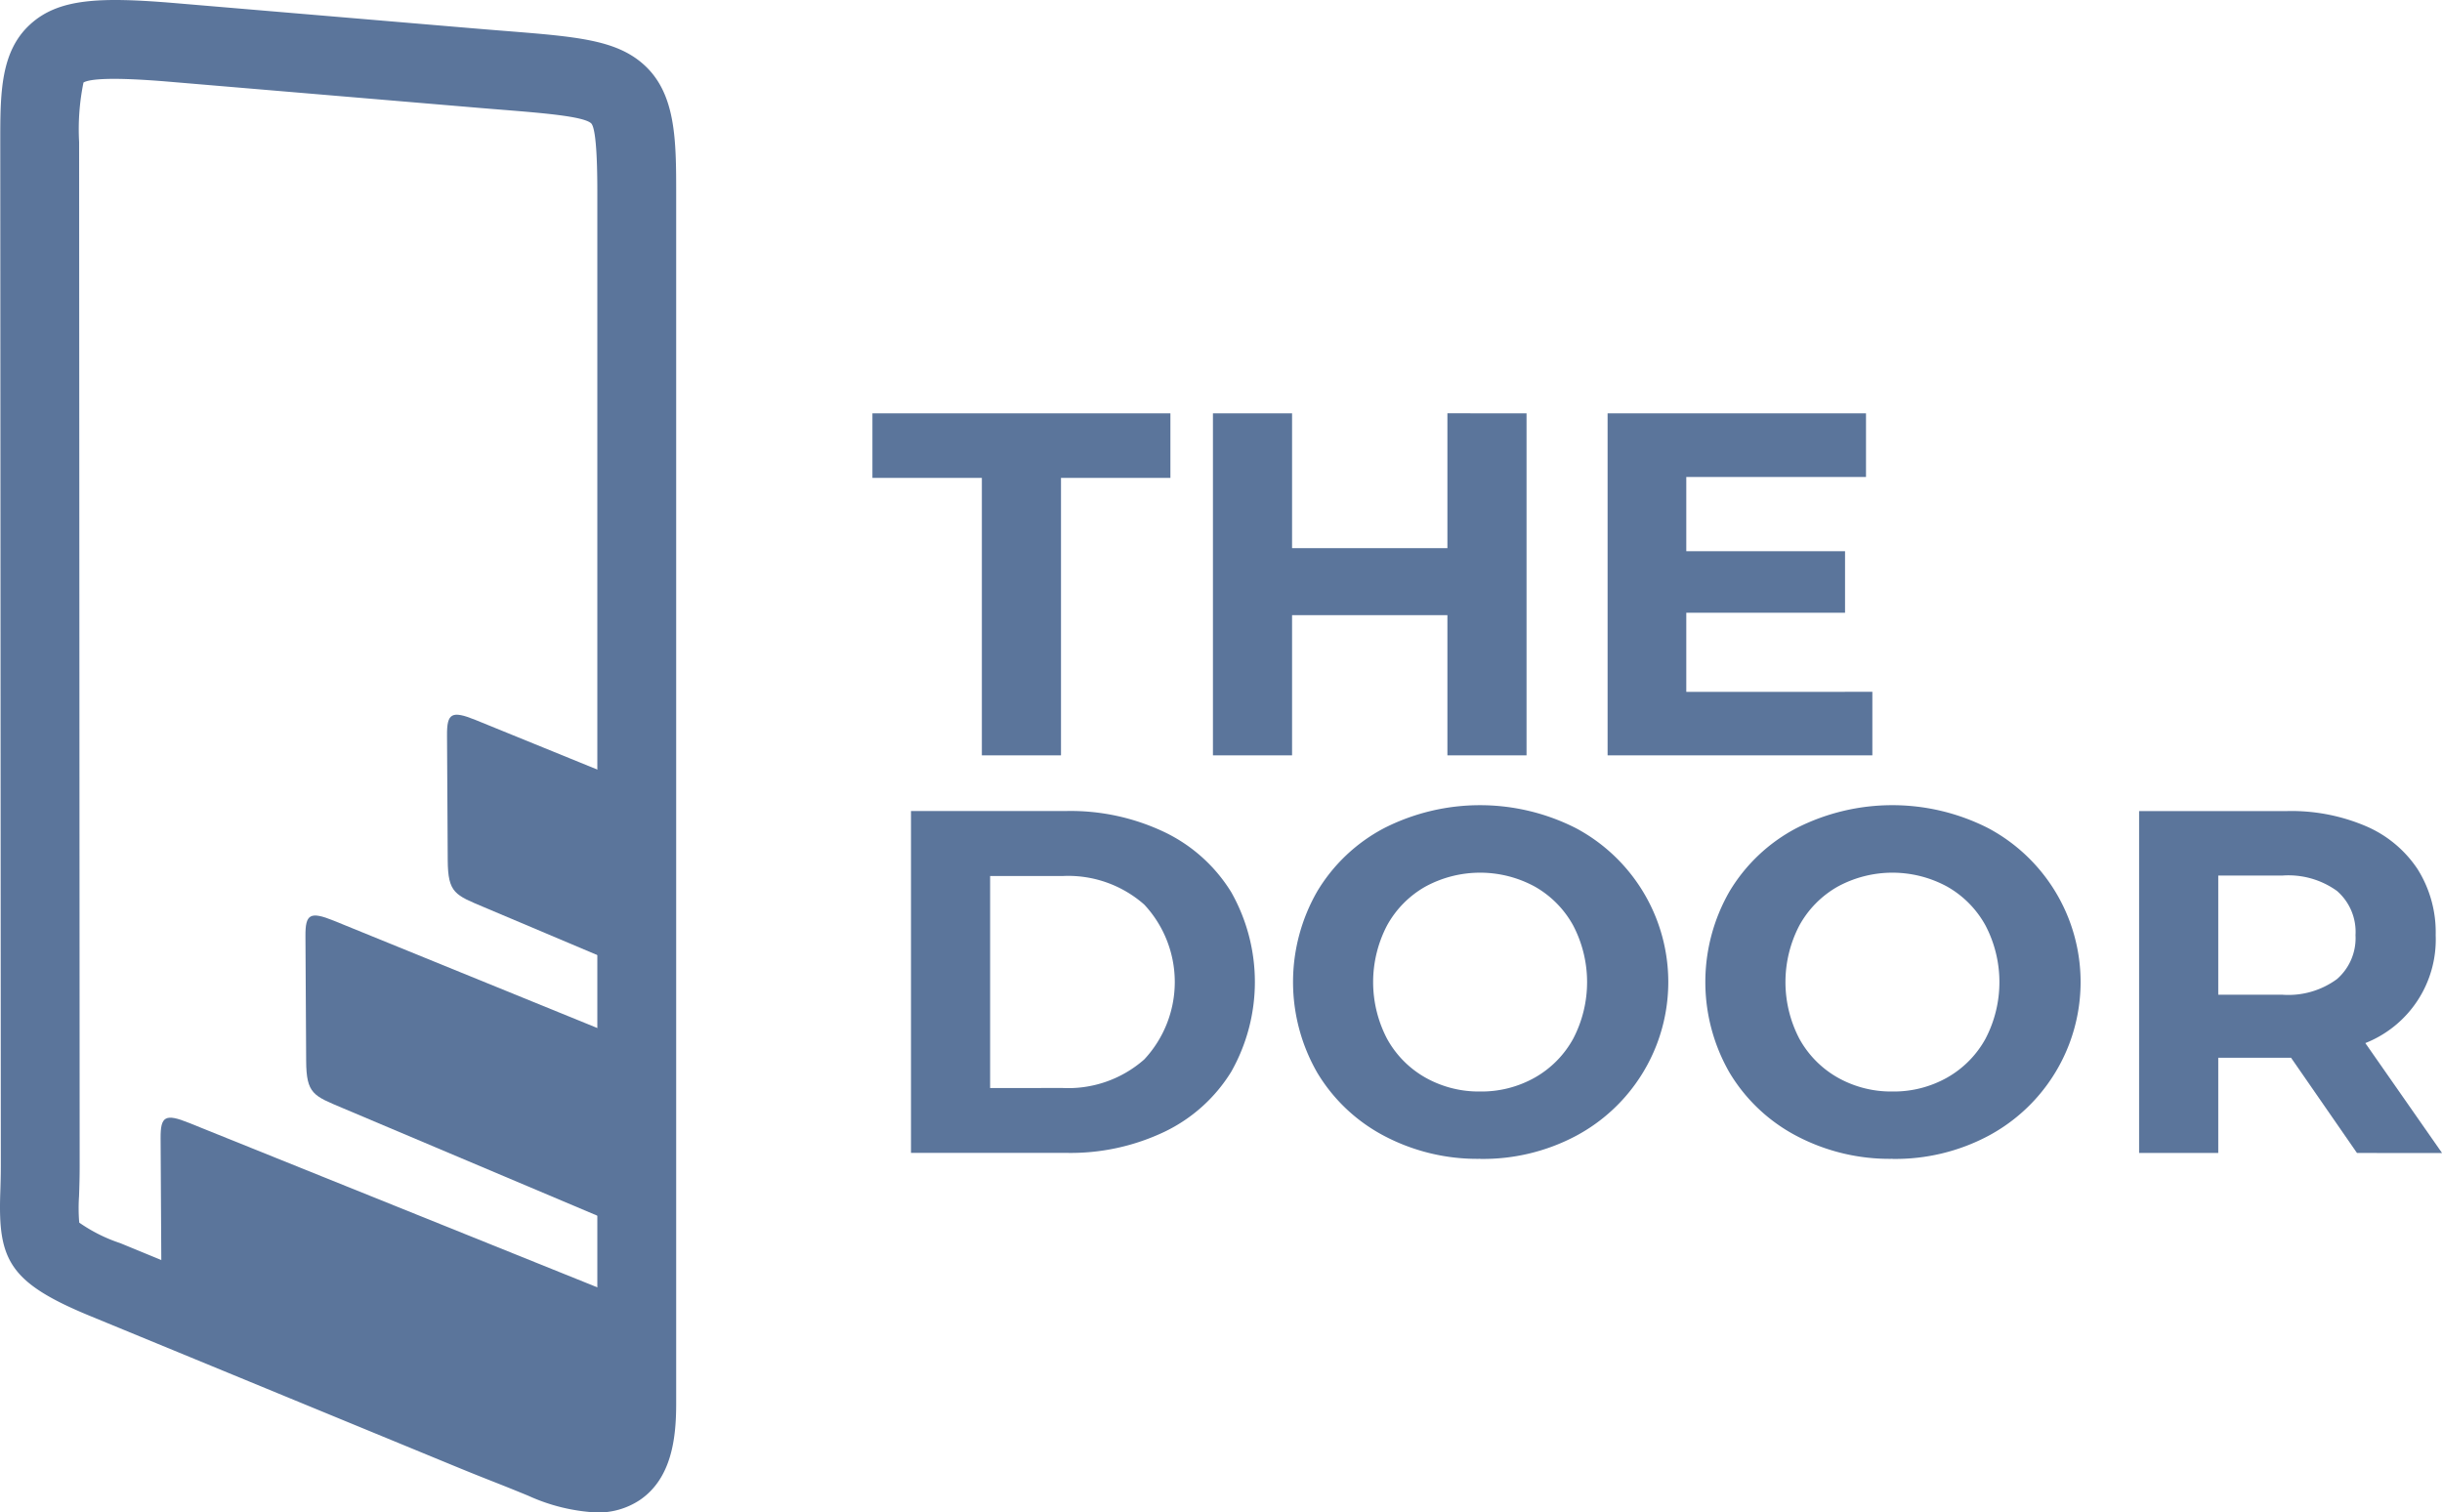
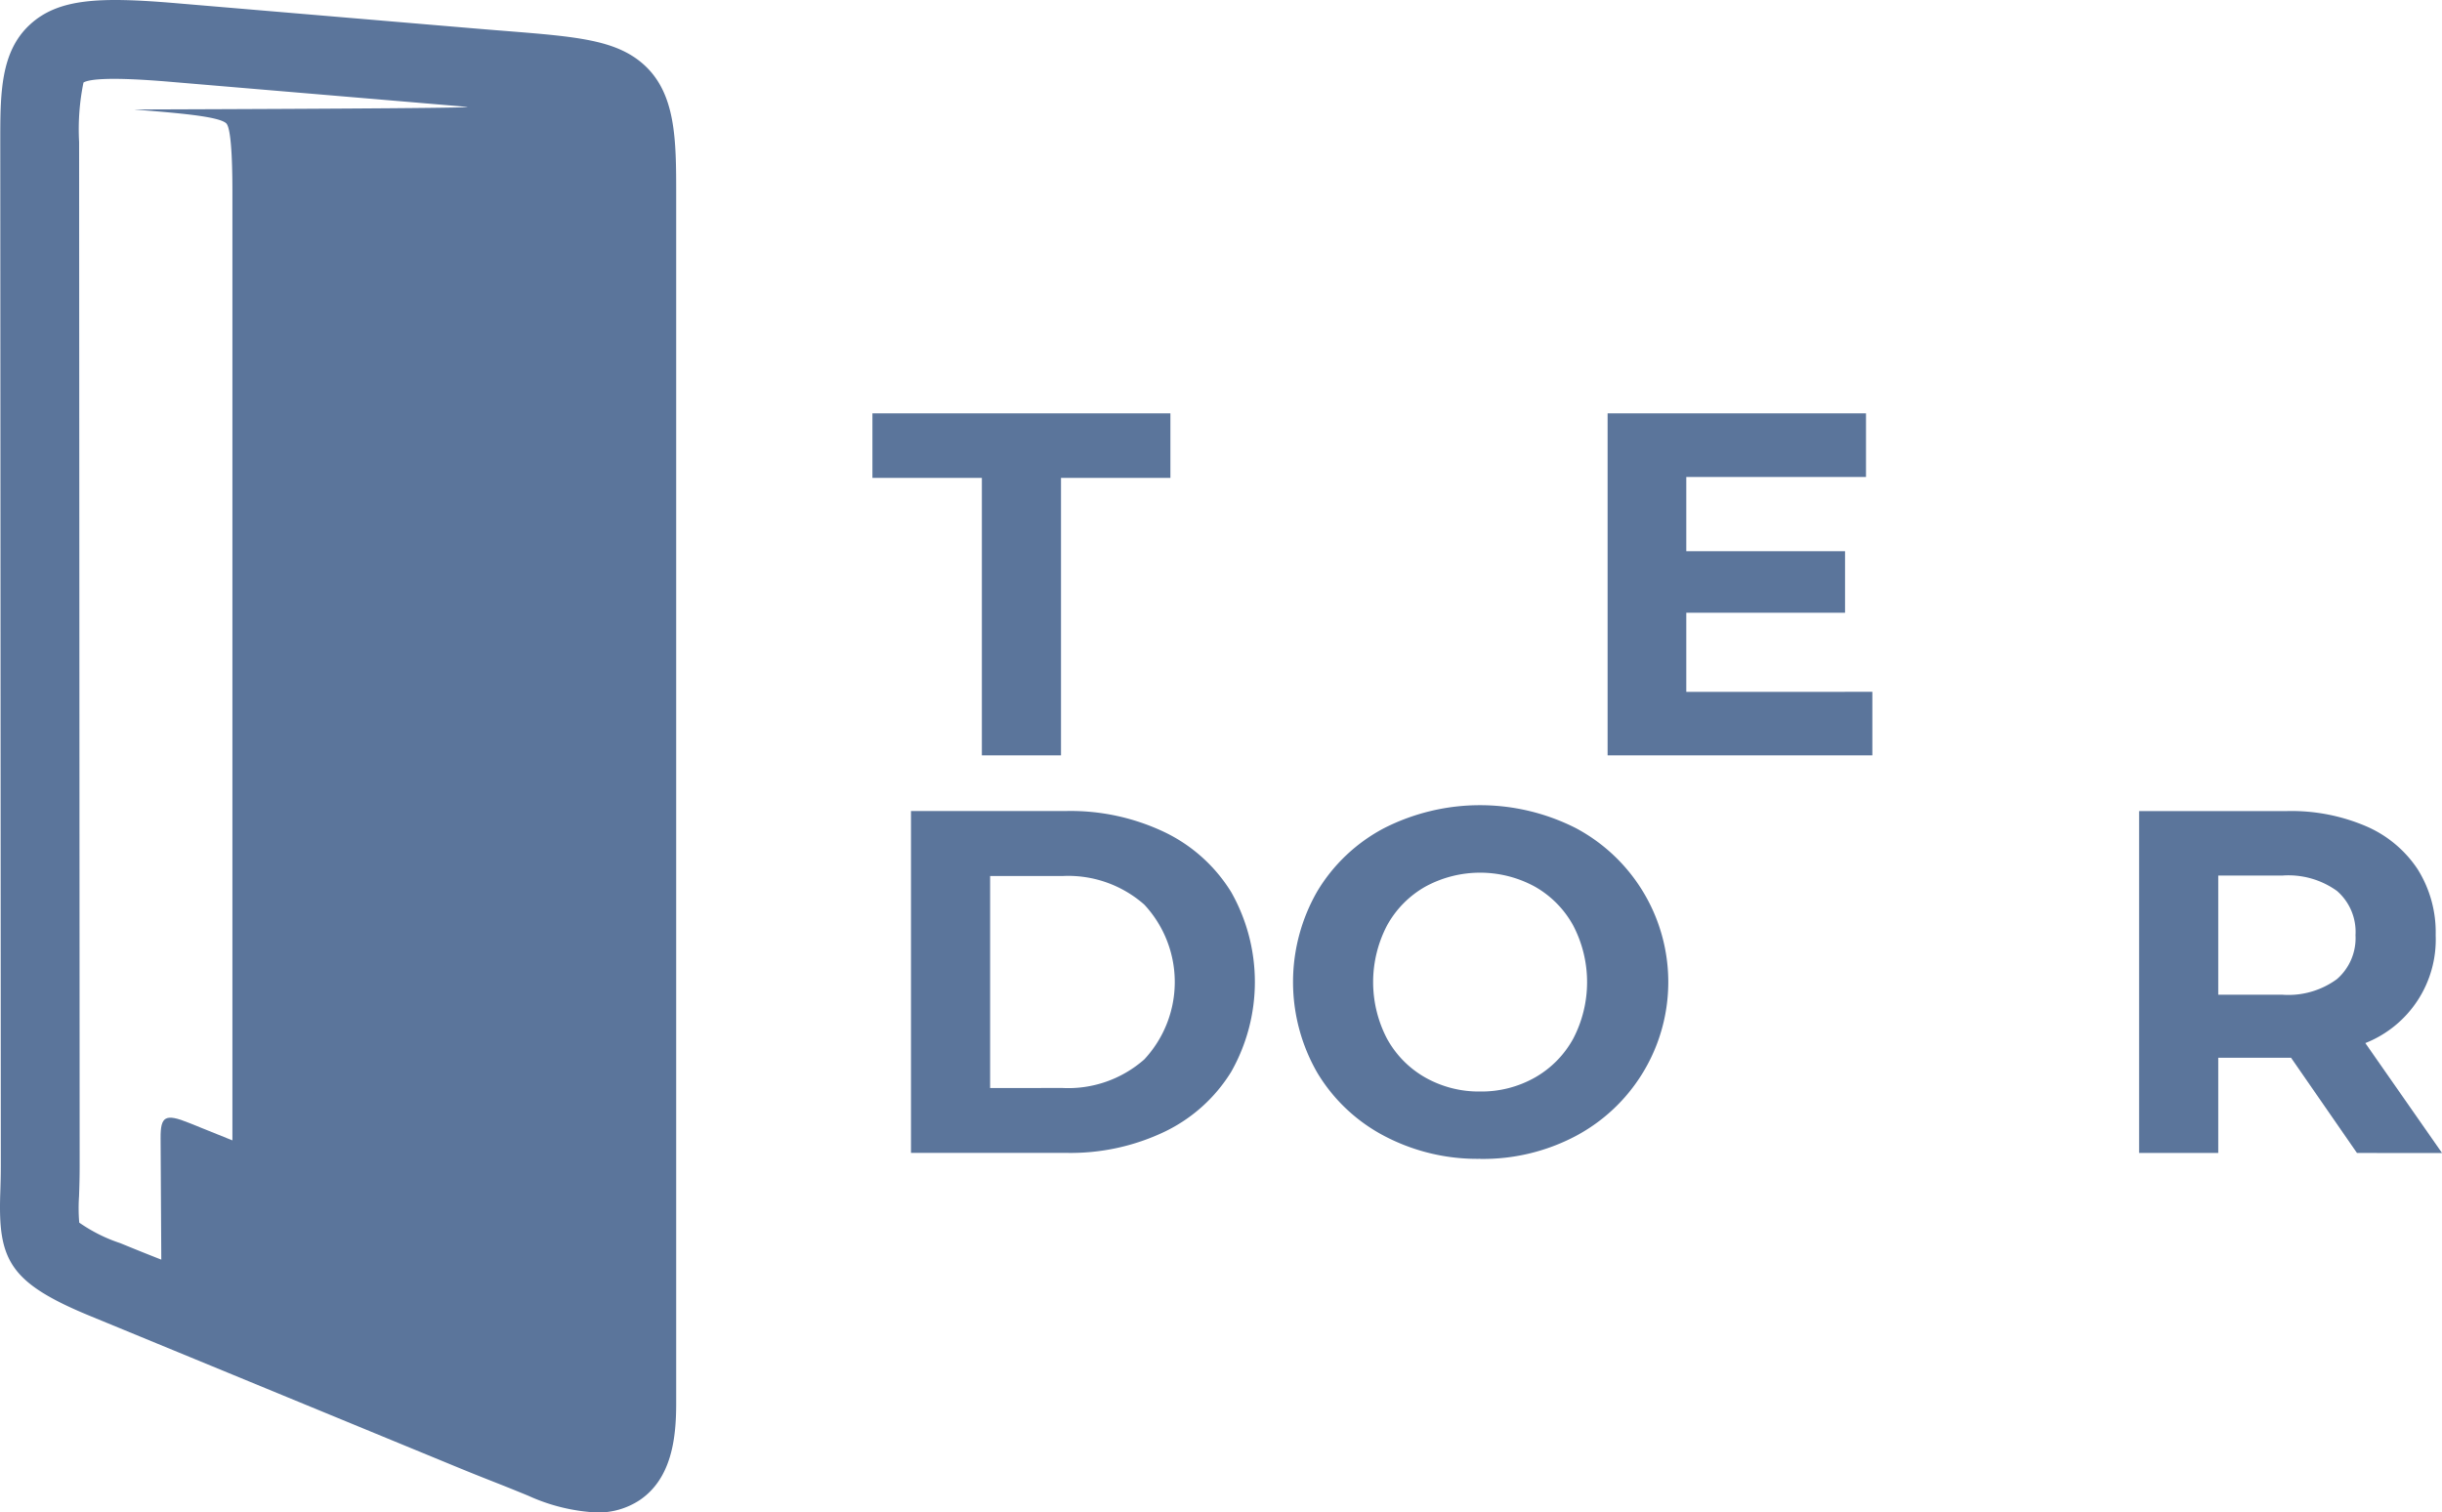
<svg xmlns="http://www.w3.org/2000/svg" id="Component_10_3" data-name="Component 10 – 3" width="137.236" height="85" viewBox="0 0 137.236 85">
  <defs>
    <clipPath id="clip-path">
      <rect id="Rectangle_24" data-name="Rectangle 24" width="137.236" height="85" transform="translate(0 0)" fill="#5b759b" />
    </clipPath>
  </defs>
  <g id="Group_59" data-name="Group 59" transform="translate(0 0)" clip-path="url(#clip-path)">
-     <path id="Path_57" data-name="Path 57" d="M33.535,85a10.531,10.531,0,0,1-3.852-.944c-1.014-.417-1.533-.621-2.046-.823s-1.045-.411-2.051-.825L5.078,73.961C.507,72.081-.109,70.8.014,67.079c.015-.459.032-.98.032-1.571L.015,7.978c0-2.719,0-5.066,1.668-6.6C3.287-.1,5.61-.187,9.9.176L26.6,1.589q.96.081,1.792.146c4,.319,6.2.495,7.751,1.859C38,5.228,38,7.874,38,10.938V78.885c0,1.884-.234,4.2-2.06,5.426A4.224,4.224,0,0,1,33.535,85M4.452,68.708a8.934,8.934,0,0,0,2.312,1.157l20.508,8.443c.974.4,1.476.6,1.985.8.529.208,1.064.418,2.11.848a7.332,7.332,0,0,0,2.046.609,6.505,6.505,0,0,0,.156-1.679V10.938c0-.917,0-3.706-.354-4.017-.447-.393-2.745-.576-5.179-.771Q27.2,6.084,26.226,6L9.524,4.59c-3.409-.288-4.515-.14-4.832.043a13.085,13.085,0,0,0-.246,3.343l.031,57.53c0,.666-.018,1.226-.035,1.72a9.847,9.847,0,0,0,.011,1.482" transform="translate(0 0.004)" fill="#5b759b" />
+     <path id="Path_57" data-name="Path 57" d="M33.535,85a10.531,10.531,0,0,1-3.852-.944c-1.014-.417-1.533-.621-2.046-.823s-1.045-.411-2.051-.825L5.078,73.961C.507,72.081-.109,70.8.014,67.079c.015-.459.032-.98.032-1.571L.015,7.978c0-2.719,0-5.066,1.668-6.6C3.287-.1,5.61-.187,9.9.176L26.6,1.589q.96.081,1.792.146c4,.319,6.2.495,7.751,1.859C38,5.228,38,7.874,38,10.938V78.885c0,1.884-.234,4.2-2.06,5.426A4.224,4.224,0,0,1,33.535,85M4.452,68.708a8.934,8.934,0,0,0,2.312,1.157c.974.4,1.476.6,1.985.8.529.208,1.064.418,2.11.848a7.332,7.332,0,0,0,2.046.609,6.505,6.505,0,0,0,.156-1.679V10.938c0-.917,0-3.706-.354-4.017-.447-.393-2.745-.576-5.179-.771Q27.2,6.084,26.226,6L9.524,4.59c-3.409-.288-4.515-.14-4.832.043a13.085,13.085,0,0,0-.246,3.343l.031,57.53c0,.666-.018,1.226-.035,1.72a9.847,9.847,0,0,0,.011,1.482" transform="translate(0 0.004)" fill="#5b759b" />
    <path id="Path_58" data-name="Path 58" d="M417.72,1203.392v10.581l-16.53-6.985c-1.629-.689-2.039-.789-2.049-2.647-.013-2.363-.026-4.539-.04-7.023-.007-1.23.255-1.4,1.588-.862Z" transform="translate(-381.935 -1144.713)" fill="#5b759b" fill-rule="evenodd" />
    <path id="Path_59" data-name="Path 59" d="M595.17,948.447l-9.011-3.808c-1.629-.689-2.039-.789-2.049-2.647-.013-2.363-.026-4.539-.04-7.024-.007-1.23.255-1.4,1.588-.862l9.512,3.874Z" transform="translate(-558.948 -893.649)" fill="#5b759b" fill-rule="evenodd" />
    <path id="Path_60" data-name="Path 60" d="M235.267,1470.213v10.58l-23.323-9.643c-1.629-.688-2.039-.789-2.049-2.647-.013-2.363-.026-4.539-.04-7.023-.007-1.23.255-1.4,1.588-.862Z" transform="translate(-200.829 -1397.513)" fill="#5b759b" fill-rule="evenodd" />
    <path id="Path_61" data-name="Path 61" d="M1146.031,543.751h-6.15v-3.624h16.746v3.624h-6.149v15.593h-4.447Z" transform="translate(-1090.852 -516.894)" fill="#5b759b" fill-rule="evenodd" />
-     <path id="Path_62" data-name="Path 62" d="M1602.355,540.128v19.217h-4.447v-7.879h-8.73v7.879h-4.447V540.128h4.447V547.7h8.73v-7.577Z" transform="translate(-1516.566 -516.895)" fill="#5b759b" fill-rule="evenodd" />
    <path id="Path_63" data-name="Path 63" d="M2115.3,555.775v3.569h-14.879V540.127h14.522V543.7h-10.1v4.173h8.922v3.459h-8.922v4.447Z" transform="translate(-2010.077 -516.894)" fill="#5b759b" fill-rule="evenodd" />
    <path id="Path_64" data-name="Path 64" d="M1190.3,1059.681h8.73a12.273,12.273,0,0,1,5.532,1.194,8.937,8.937,0,0,1,3.733,3.363,10.246,10.246,0,0,1,0,10.1,8.933,8.933,0,0,1-3.733,3.363,12.27,12.27,0,0,1-5.532,1.194h-8.73Zm8.51,15.566a6.459,6.459,0,0,0,4.6-1.606,6.376,6.376,0,0,0,0-8.7,6.459,6.459,0,0,0-4.6-1.606h-4.063v11.915Z" transform="translate(-1139.104 -1014.101)" fill="#5b759b" fill-rule="evenodd" />
    <path id="Path_65" data-name="Path 65" d="M1699.919,1071.9a11.213,11.213,0,0,1-5.395-1.29,9.576,9.576,0,0,1-3.761-3.555,10.224,10.224,0,0,1,0-10.185,9.574,9.574,0,0,1,3.761-3.556,11.9,11.9,0,0,1,10.775,0,9.8,9.8,0,0,1,0,17.3,11.134,11.134,0,0,1-5.381,1.29m0-3.788a6.1,6.1,0,0,0,3.074-.782,5.615,5.615,0,0,0,2.155-2.182,6.873,6.873,0,0,0,0-6.369,5.615,5.615,0,0,0-2.155-2.183,6.433,6.433,0,0,0-6.149,0,5.611,5.611,0,0,0-2.155,2.183,6.872,6.872,0,0,0,0,6.369,5.612,5.612,0,0,0,2.155,2.182,6.1,6.1,0,0,0,3.075.782" transform="translate(-1616.738 -1006.772)" fill="#5b759b" fill-rule="evenodd" />
-     <path id="Path_66" data-name="Path 66" d="M2238.592,1071.9a11.213,11.213,0,0,1-5.395-1.29,9.572,9.572,0,0,1-3.761-3.555,10.22,10.22,0,0,1,0-10.185,9.57,9.57,0,0,1,3.761-3.556,11.894,11.894,0,0,1,10.775,0,9.8,9.8,0,0,1,0,17.3,11.13,11.13,0,0,1-5.38,1.29m0-3.788a6.1,6.1,0,0,0,3.074-.782,5.618,5.618,0,0,0,2.155-2.182,6.874,6.874,0,0,0,0-6.369,5.618,5.618,0,0,0-2.155-2.183,6.433,6.433,0,0,0-6.149,0,5.616,5.616,0,0,0-2.155,2.183,6.87,6.87,0,0,0,0,6.369,5.617,5.617,0,0,0,2.155,2.182,6.1,6.1,0,0,0,3.075.782" transform="translate(-2132.24 -1006.772)" fill="#5b759b" fill-rule="evenodd" />
    <path id="Path_67" data-name="Path 67" d="M2807.076,1078.9l-3.706-5.353h-4.09v5.353h-4.448v-19.216h8.318a10.672,10.672,0,0,1,4.434.851,6.589,6.589,0,0,1,2.9,2.416,6.656,6.656,0,0,1,1.015,3.706,6.259,6.259,0,0,1-3.954,6.067l4.311,6.177Zm-.083-12.244a3.043,3.043,0,0,0-1.042-2.484,4.671,4.671,0,0,0-3.048-.865h-3.623v6.7h3.623a4.62,4.62,0,0,0,3.048-.879,3.053,3.053,0,0,0,1.042-2.471" transform="translate(-2674.618 -1014.101)" fill="#5b759b" fill-rule="evenodd" />
  </g>
</svg>